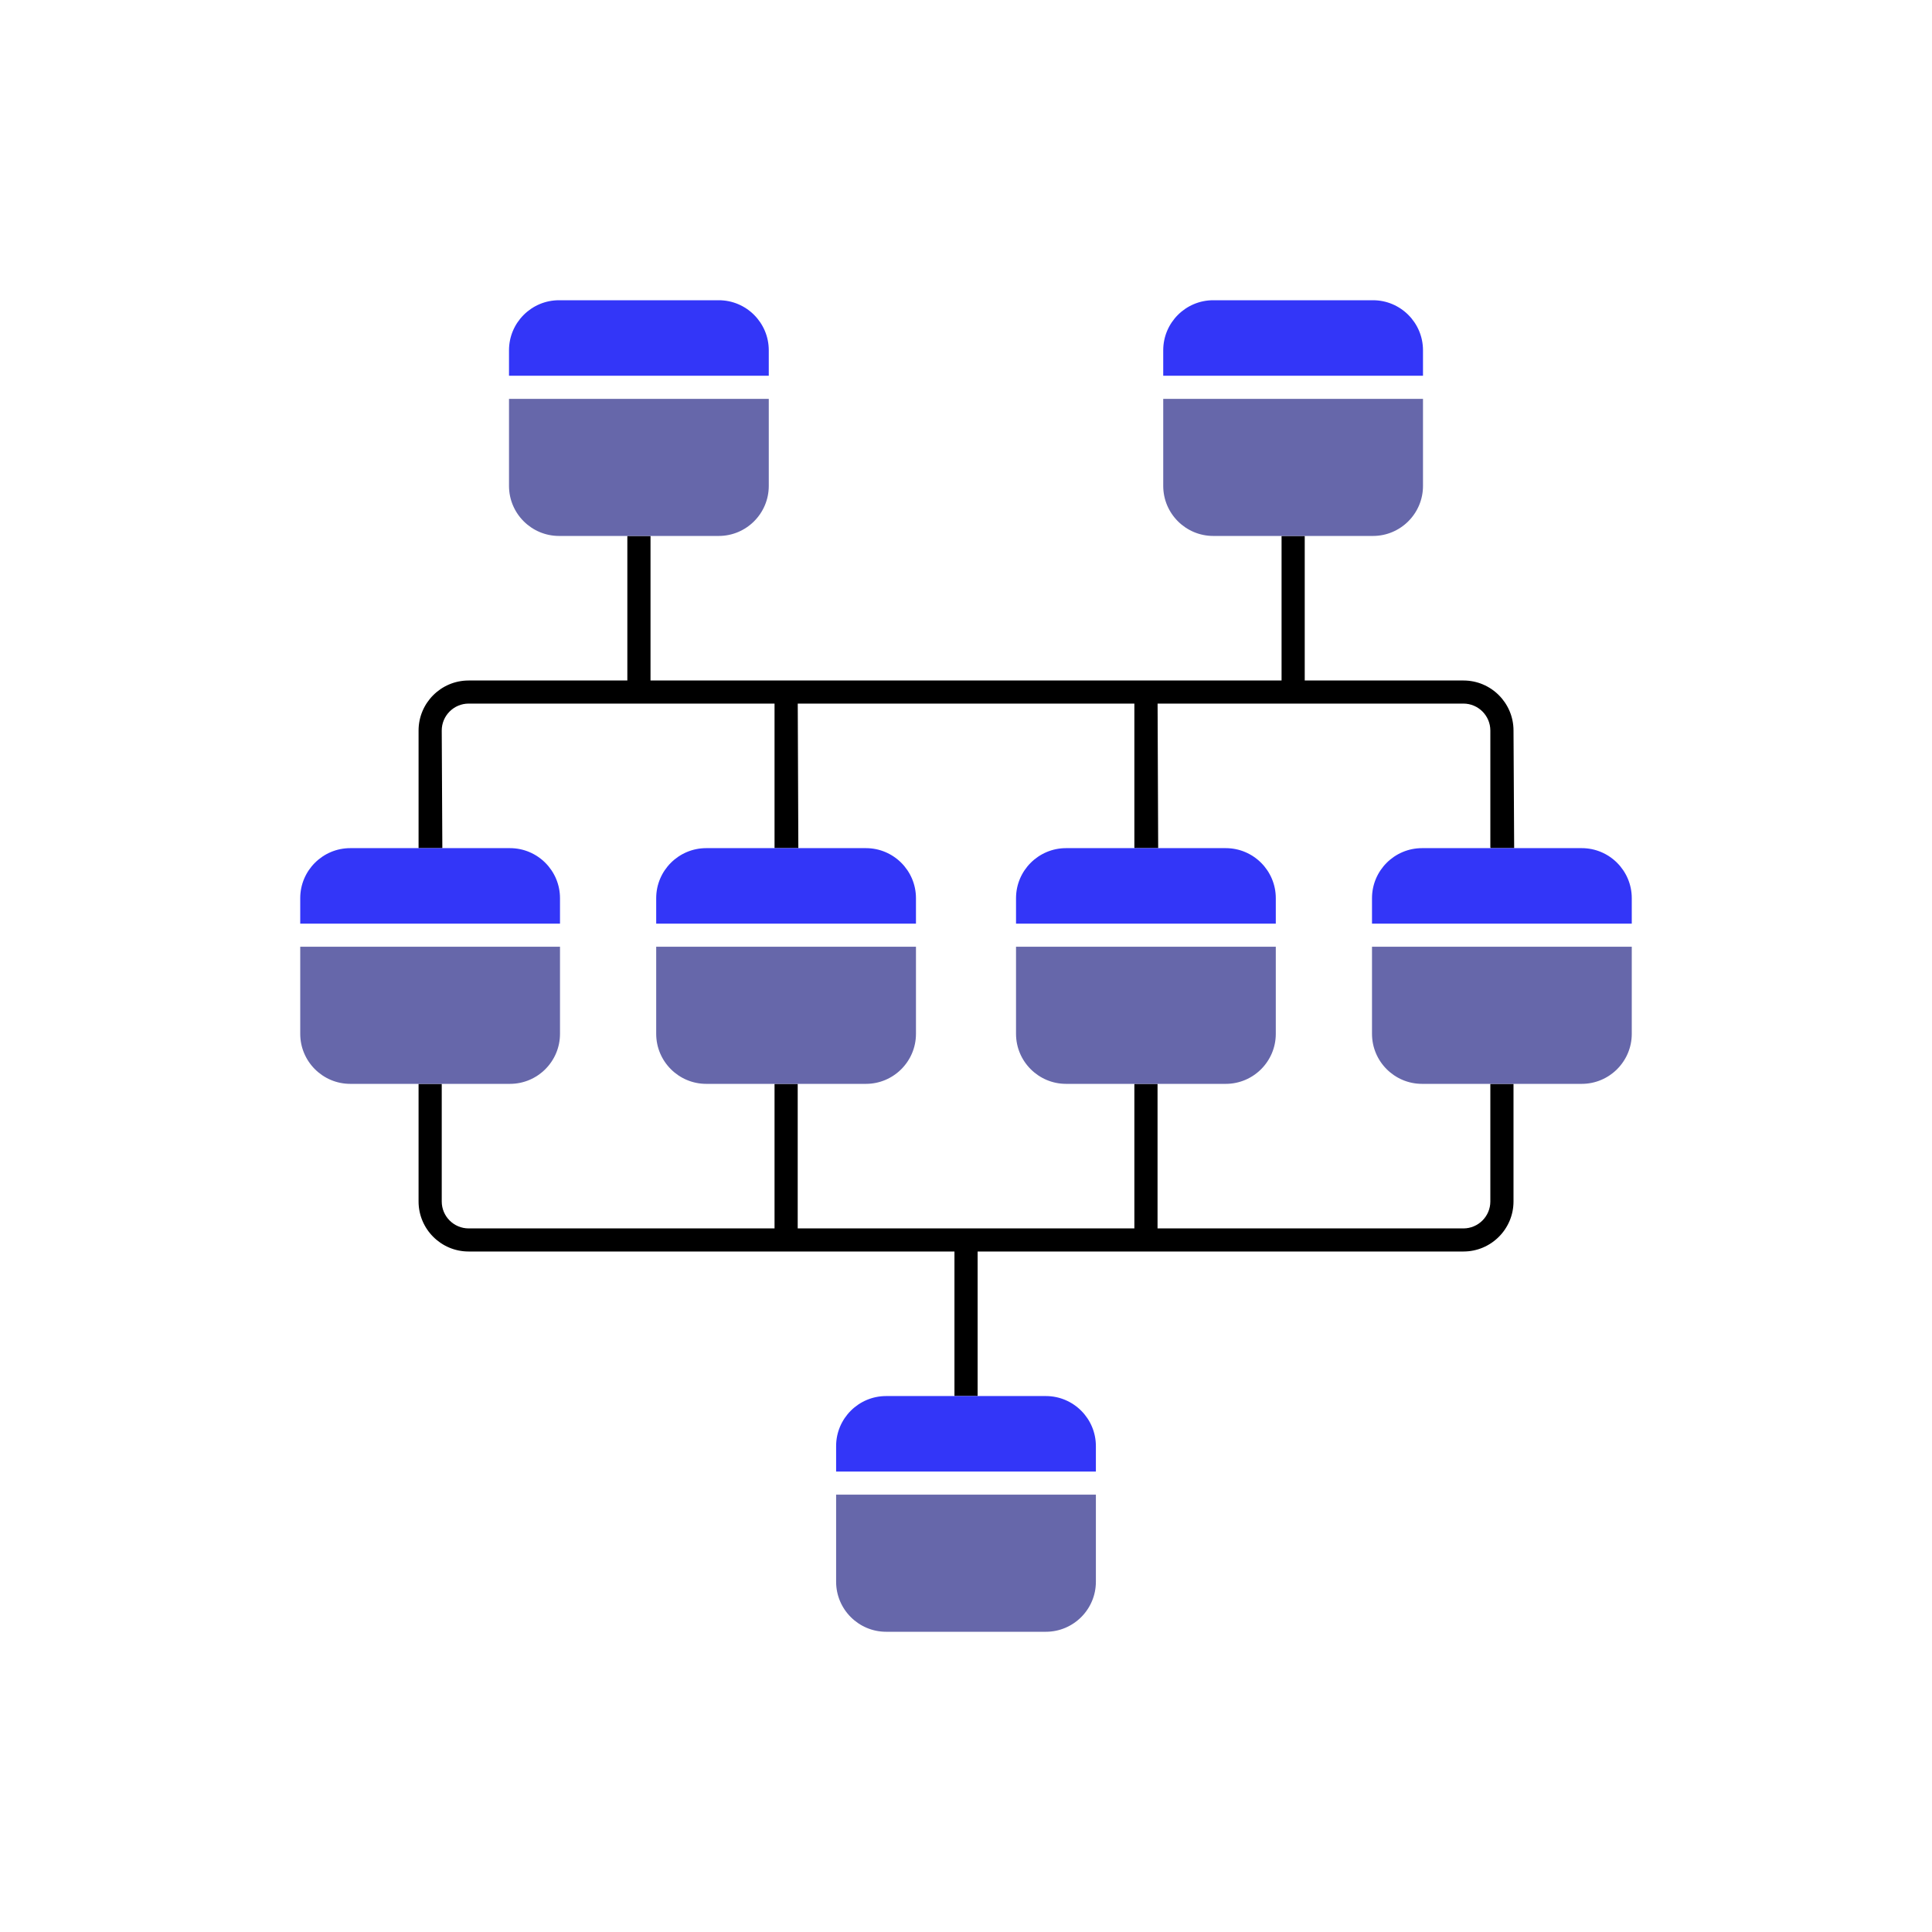
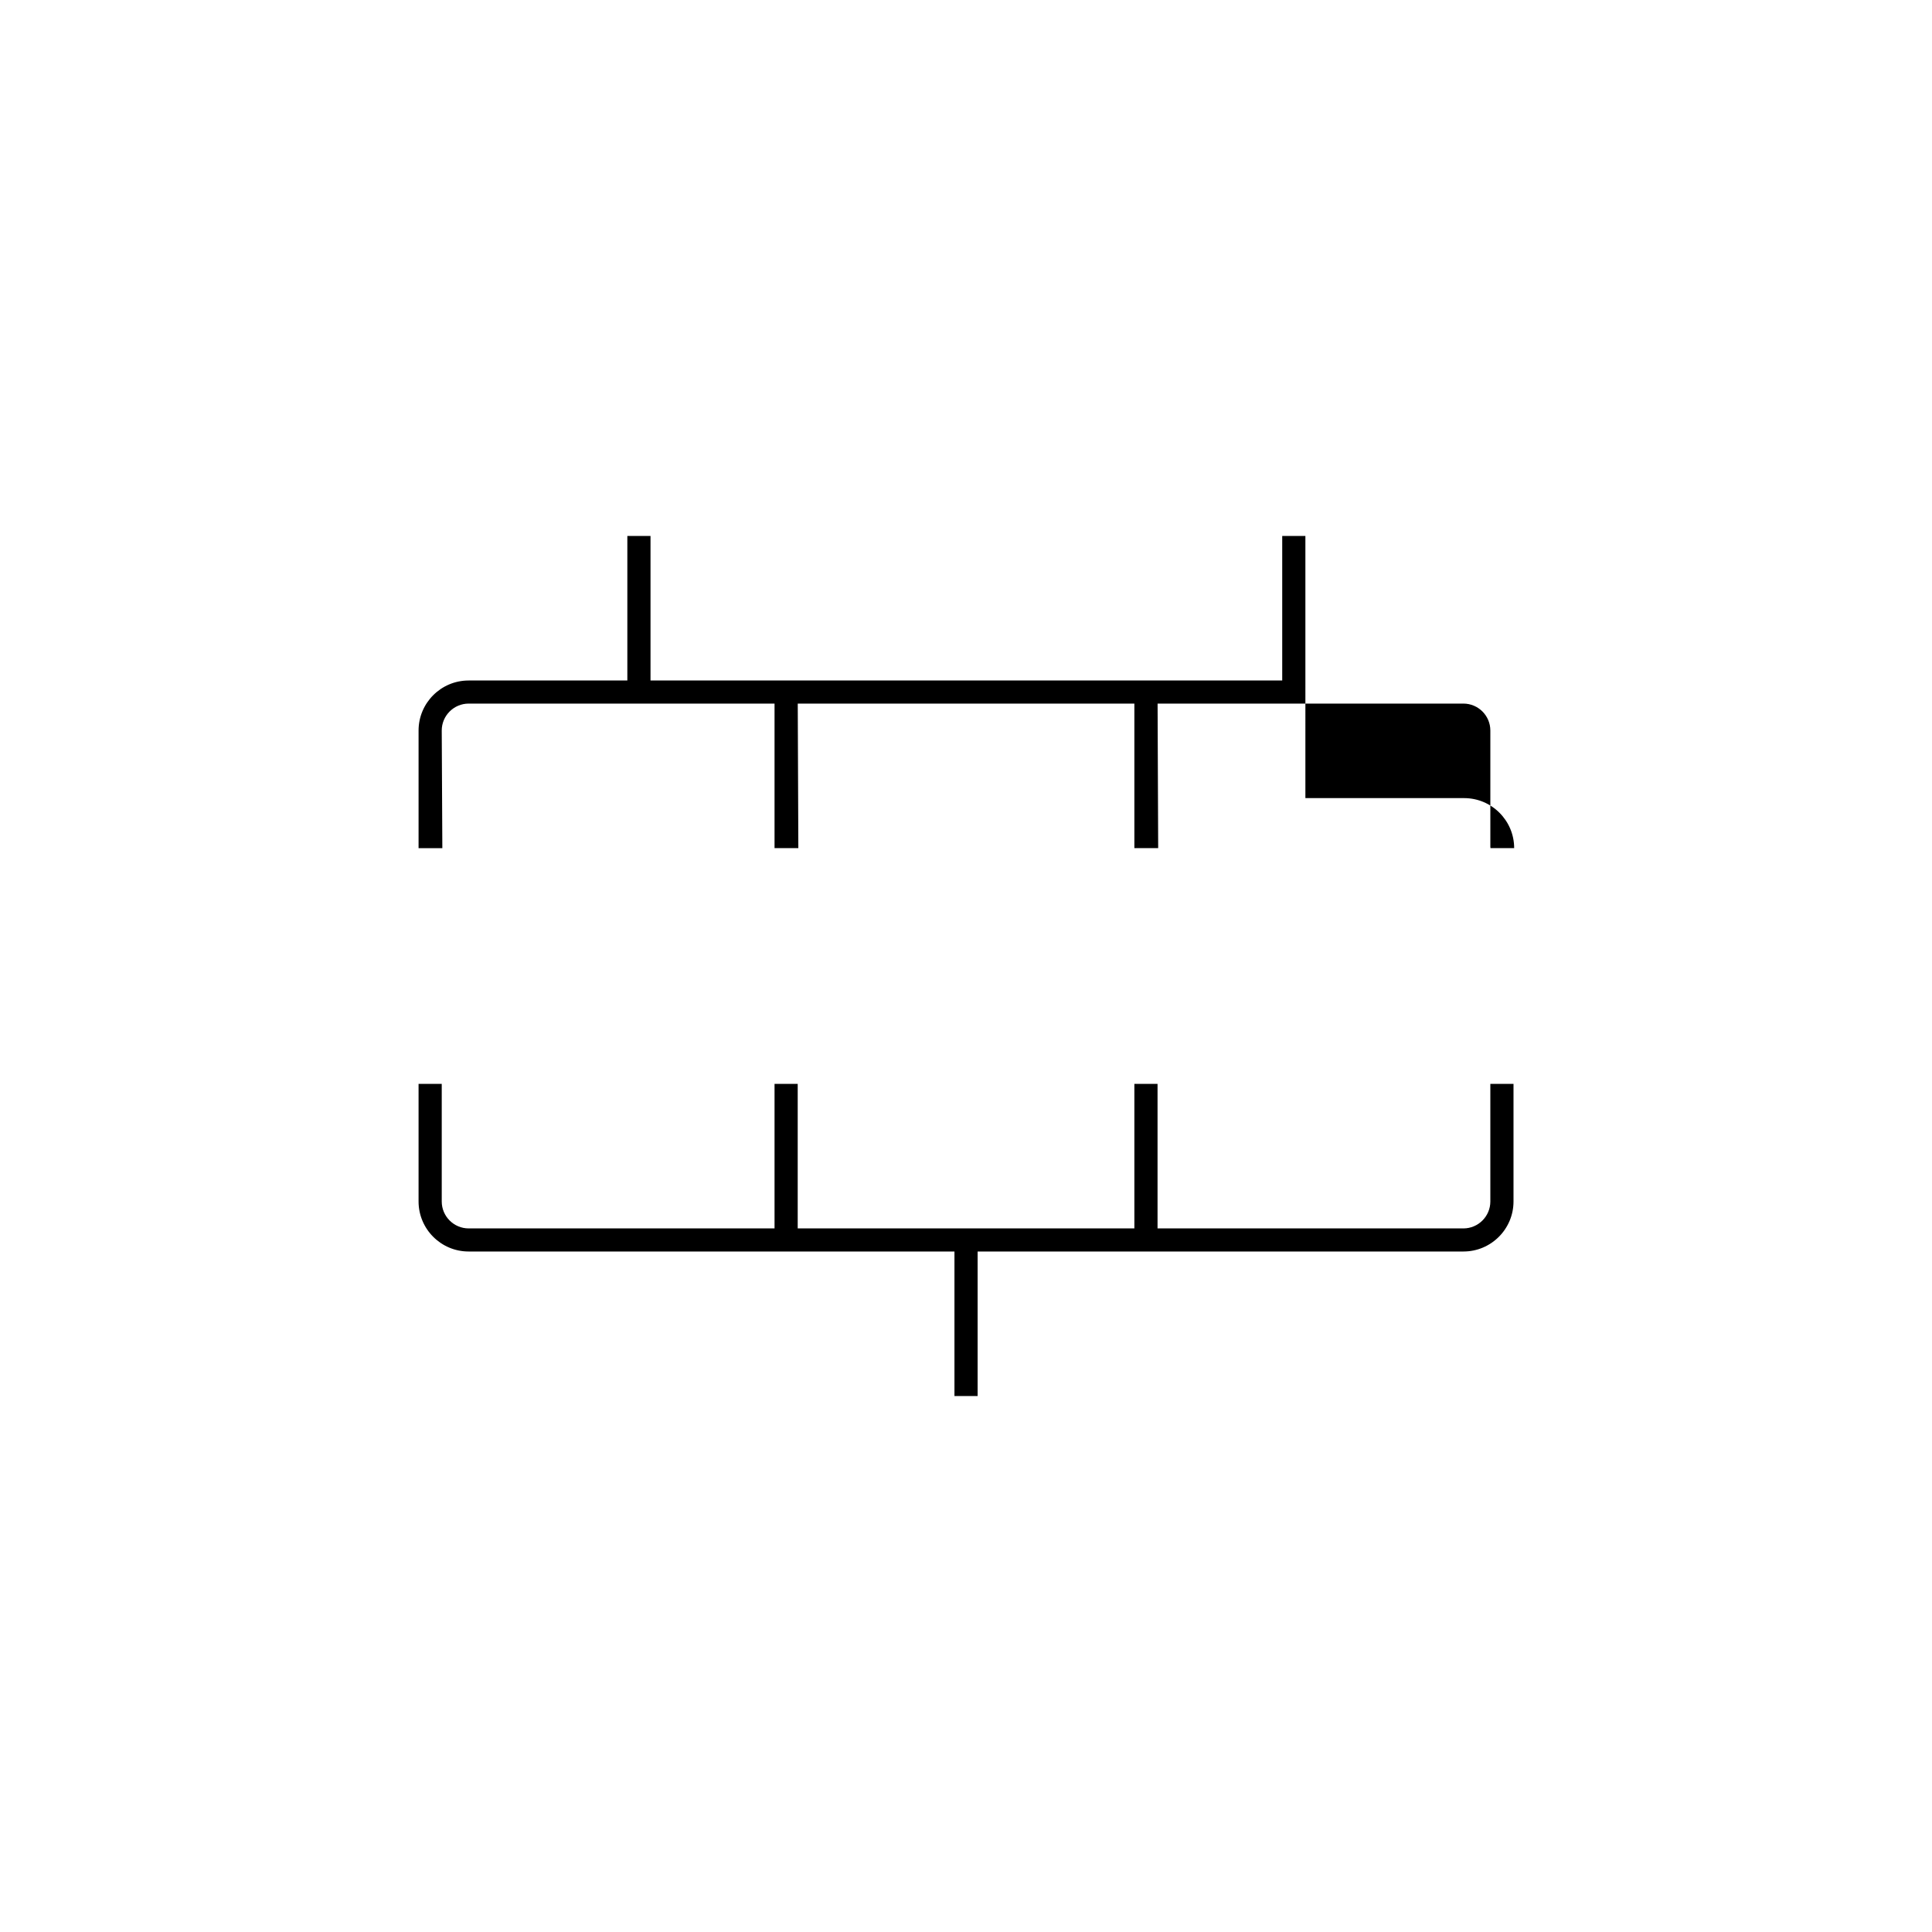
<svg xmlns="http://www.w3.org/2000/svg" viewBox="0 0 5000 5000" id="Networkdiagram">
-   <path d="M1143.215 1890.6c0-38.438 31.279-69.717 69.717-69.717h791.561v374.105h61.595l-1.512-374.105h871.155v374.105h61.615l-1.513-374.105h791.439c38.438 0 69.717 31.279 69.717 69.717v300.654c0 1.279.224 2.497.38 3.734h61.274l-1.692-304.389c0-71.39-58.085-129.474-129.475-129.474h-410.832V1387.02h-59.961v374.106H1683.52V1387.02h-59.961v374.106h-410.831c-71.39 0-129.475 58.084-129.475 129.474v304.389h61.508l-1.546-304.389zm2713.774 1218.8c0 38.438-31.279 69.717-69.717 69.717H2995.71v-374.105h-59.98v374.105h-871.276v-374.105h-59.961v374.105h-791.561c-38.438 0-69.717-31.279-69.717-69.717v-304.389h-59.962V3109.4c0 71.39 58.085 129.475 129.475 129.475h1257.393v374.105h59.962v-374.105h1257.393c71.39 0 129.475-58.085 129.475-129.475v-304.389h-59.962V3109.4z" fill="#000000" class="color000000 svgShape" />
-   <path fill="#6667aa" d="M2778.975 3868.193H2163.865v225.336c0 71.389 58.084 129.474 129.474 129.474h413.321c71.391 0 129.475-58.085 129.475-129.474v-225.336h-57.16zm-846.563-2835.992H1317.303v225.345c0 71.39 58.084 129.474 129.475 129.474h413.321c71.39 0 129.474-58.084 129.474-129.474v-225.345h-57.161zm378.337 1417.991H1698.236v225.345c0 71.391 58.084 129.475 129.474 129.475h413.321c71.39 0 129.474-58.084 129.474-129.475v-225.345h-59.756zm931.237 0h-612.512v225.345c0 71.391 58.084 129.475 129.474 129.475h413.321c71.391 0 129.475-58.084 129.475-129.475v-225.345H3241.986zm-1852.476 0H776.997v225.345c0 71.391 58.084 129.475 129.474 129.475h413.322c71.39 0 129.474-58.084 129.474-129.475v-225.345h-59.757zm2776.333 0h-615.111v225.345c0 71.391 58.085 129.475 129.475 129.475H4093.529c71.389 0 129.474-58.084 129.474-129.475v-225.345h-57.16zm-540.306-1417.991h-615.111v225.345c0 71.39 58.085 129.474 129.475 129.474h413.321c71.391 0 129.475-58.084 129.475-129.474v-225.345h-57.16z" class="color43d2e7 svgShape" />
-   <path fill="#3336f8" d="M1698.236 2324.463v65.973h672.271v-65.973c0-71.39-58.084-129.475-129.474-129.475H1827.71c-71.389 0-129.474 58.085-129.474 129.475zm-318.579-1352.02H1989.573v-65.972c0-71.39-58.084-129.474-129.474-129.474h-413.321c-71.39 0-129.475 58.084-129.475 129.474v65.972h62.354zm1693.124 0H3682.697v-65.972c0-71.39-58.084-129.474-129.475-129.474h-413.321c-71.39 0-129.475 58.084-129.475 129.474v65.972H3072.781zm1020.748 1222.545h-413.322c-71.39 0-129.475 58.085-129.475 129.475v65.973h672.271v-65.973c0-71.39-58.085-129.475-129.474-129.475zM2629.475 2324.463v65.973h672.27v-65.973c0-71.39-58.084-129.475-129.475-129.475h-413.321c-71.39 0-129.474 58.085-129.474 129.475zM839.351 2390.436H1449.267v-65.973c0-71.39-58.084-129.475-129.474-129.475H906.471c-71.39 0-129.474 58.085-129.474 129.475v65.973h62.354zM2293.339 3612.98c-71.39 0-129.474 58.084-129.474 129.475v65.972h672.269v-65.972c0-71.391-58.084-129.475-129.475-129.475h-413.32z" class="colorf86133 svgShape" />
+   <path d="M1143.215 1890.6c0-38.438 31.279-69.717 69.717-69.717h791.561v374.105h61.595l-1.512-374.105h871.155v374.105h61.615l-1.513-374.105h791.439c38.438 0 69.717 31.279 69.717 69.717v300.654c0 1.279.224 2.497.38 3.734h61.274c0-71.39-58.085-129.474-129.475-129.474h-410.832V1387.02h-59.961v374.106H1683.52V1387.02h-59.961v374.106h-410.831c-71.39 0-129.475 58.084-129.475 129.474v304.389h61.508l-1.546-304.389zm2713.774 1218.8c0 38.438-31.279 69.717-69.717 69.717H2995.71v-374.105h-59.98v374.105h-871.276v-374.105h-59.961v374.105h-791.561c-38.438 0-69.717-31.279-69.717-69.717v-304.389h-59.962V3109.4c0 71.39 58.085 129.475 129.475 129.475h1257.393v374.105h59.962v-374.105h1257.393c71.39 0 129.475-58.085 129.475-129.475v-304.389h-59.962V3109.4z" fill="#000000" class="color000000 svgShape" />
</svg>